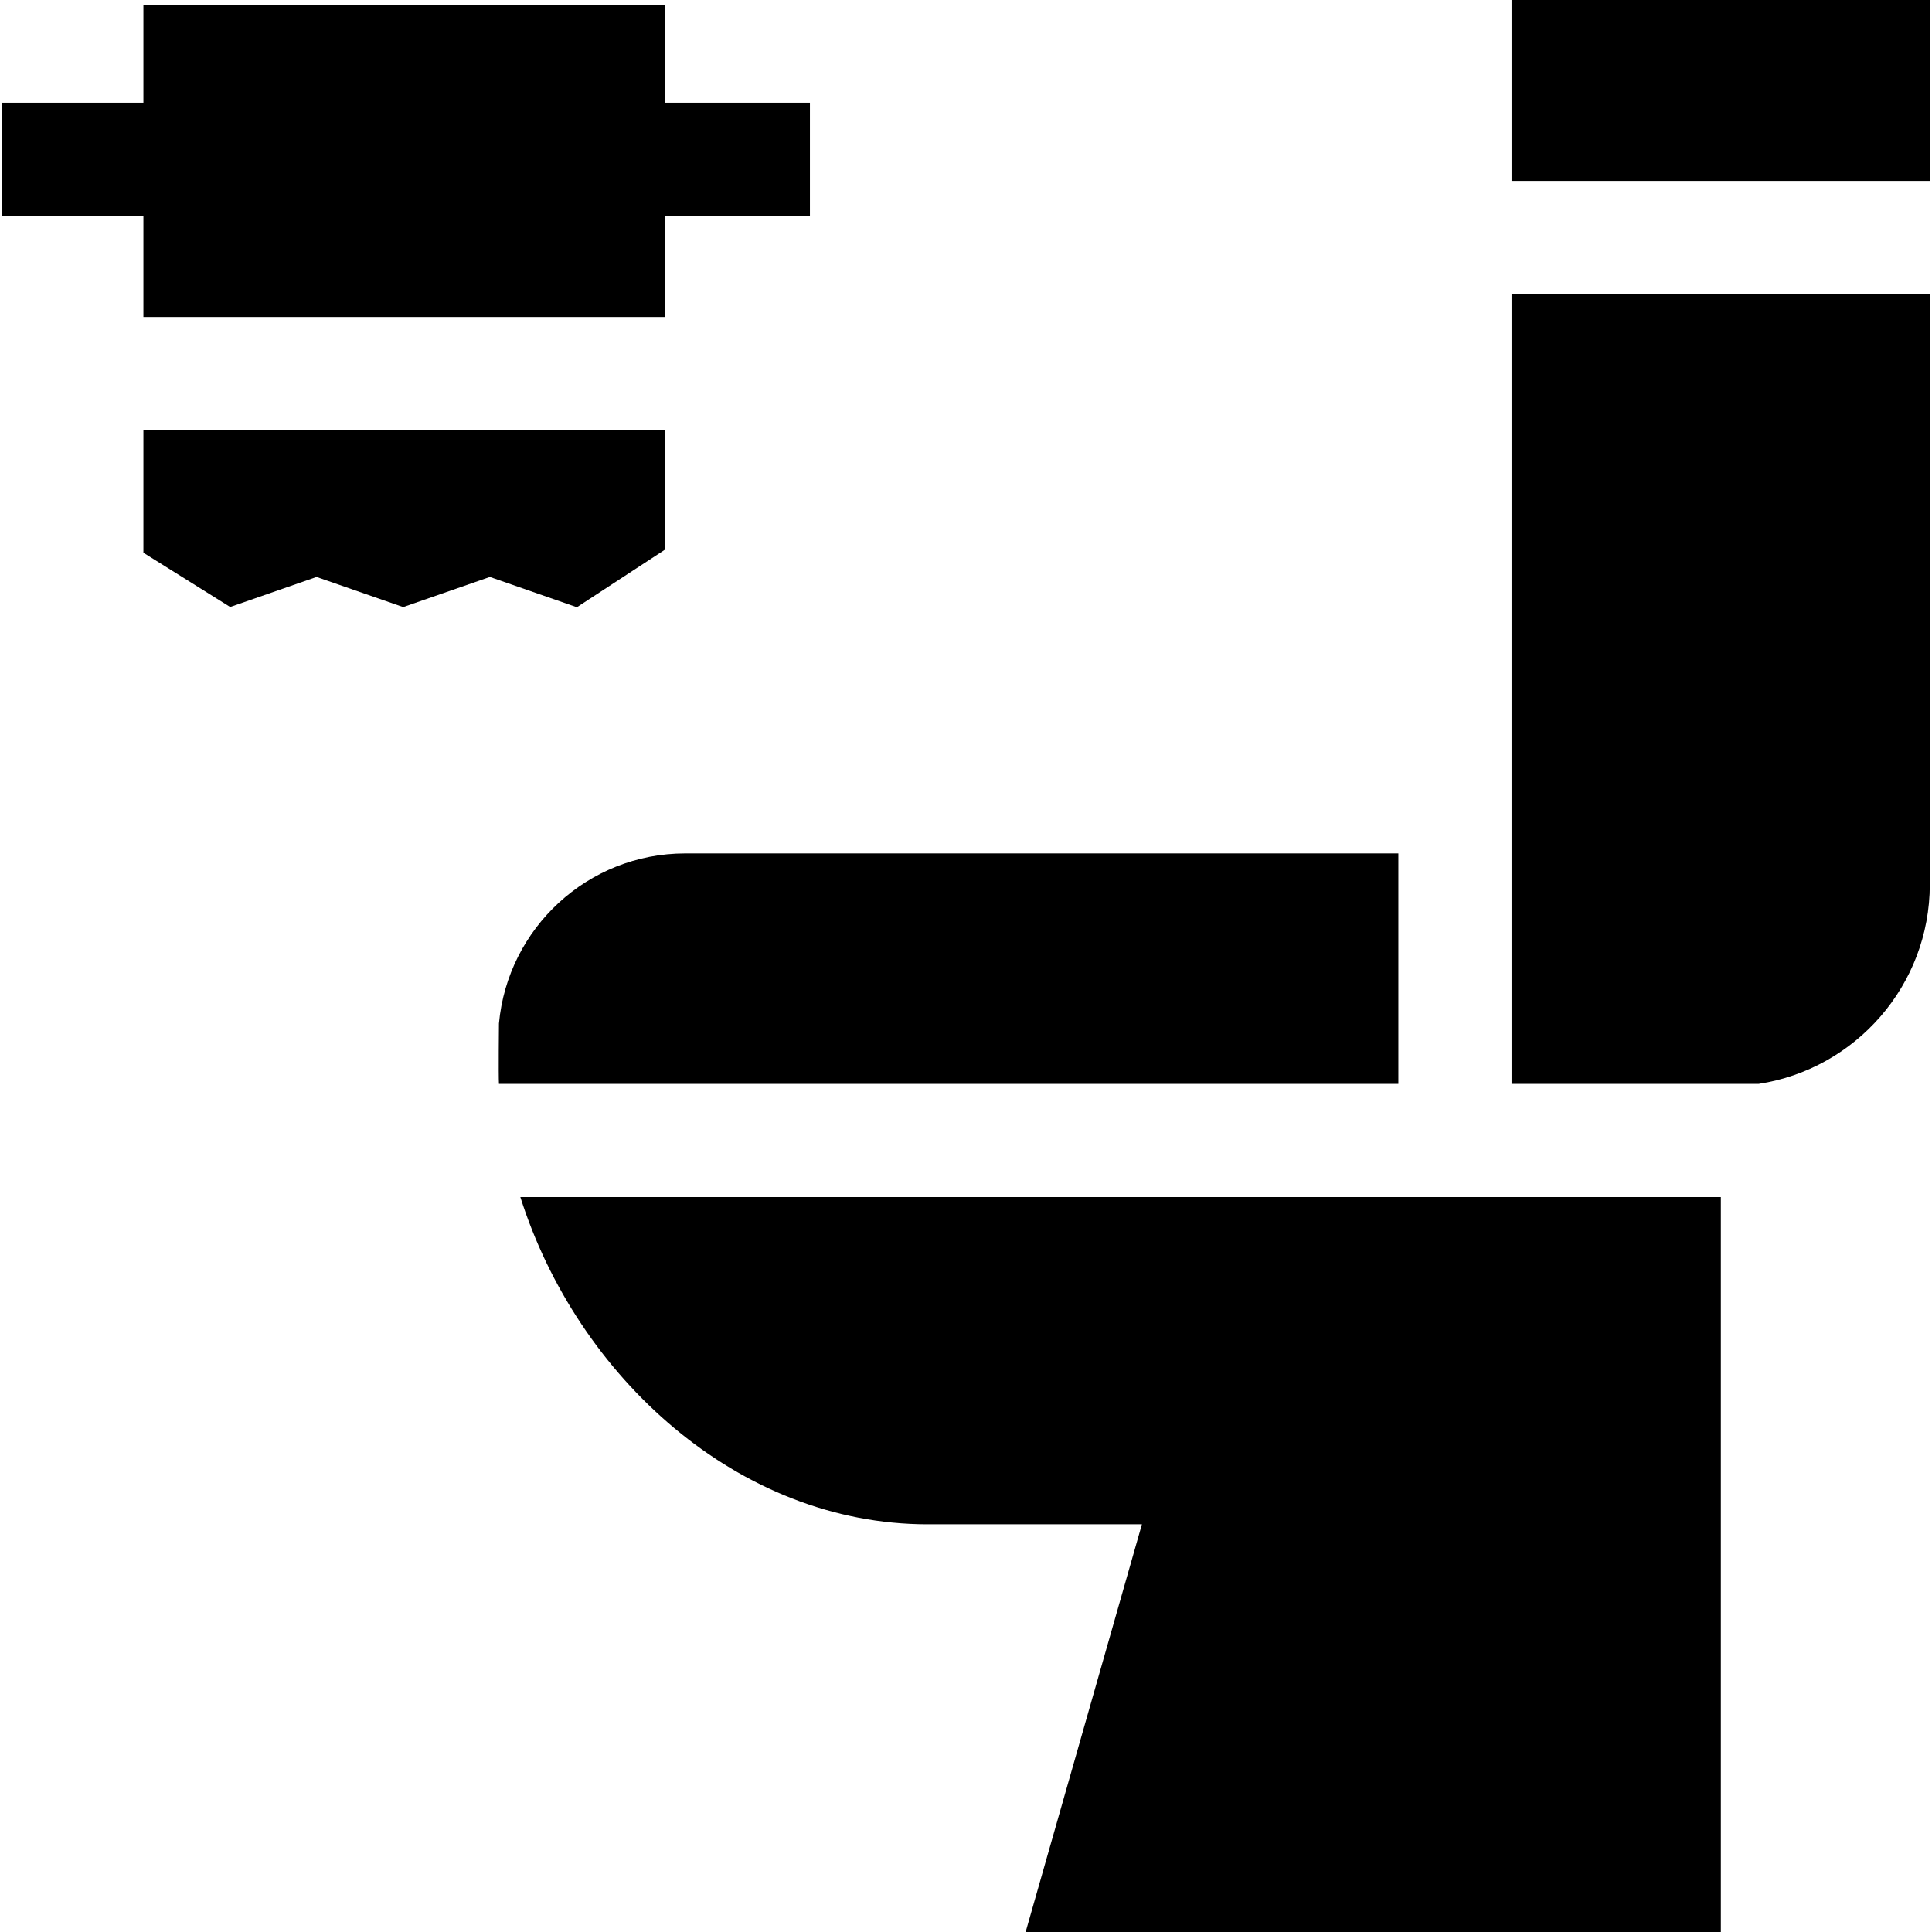
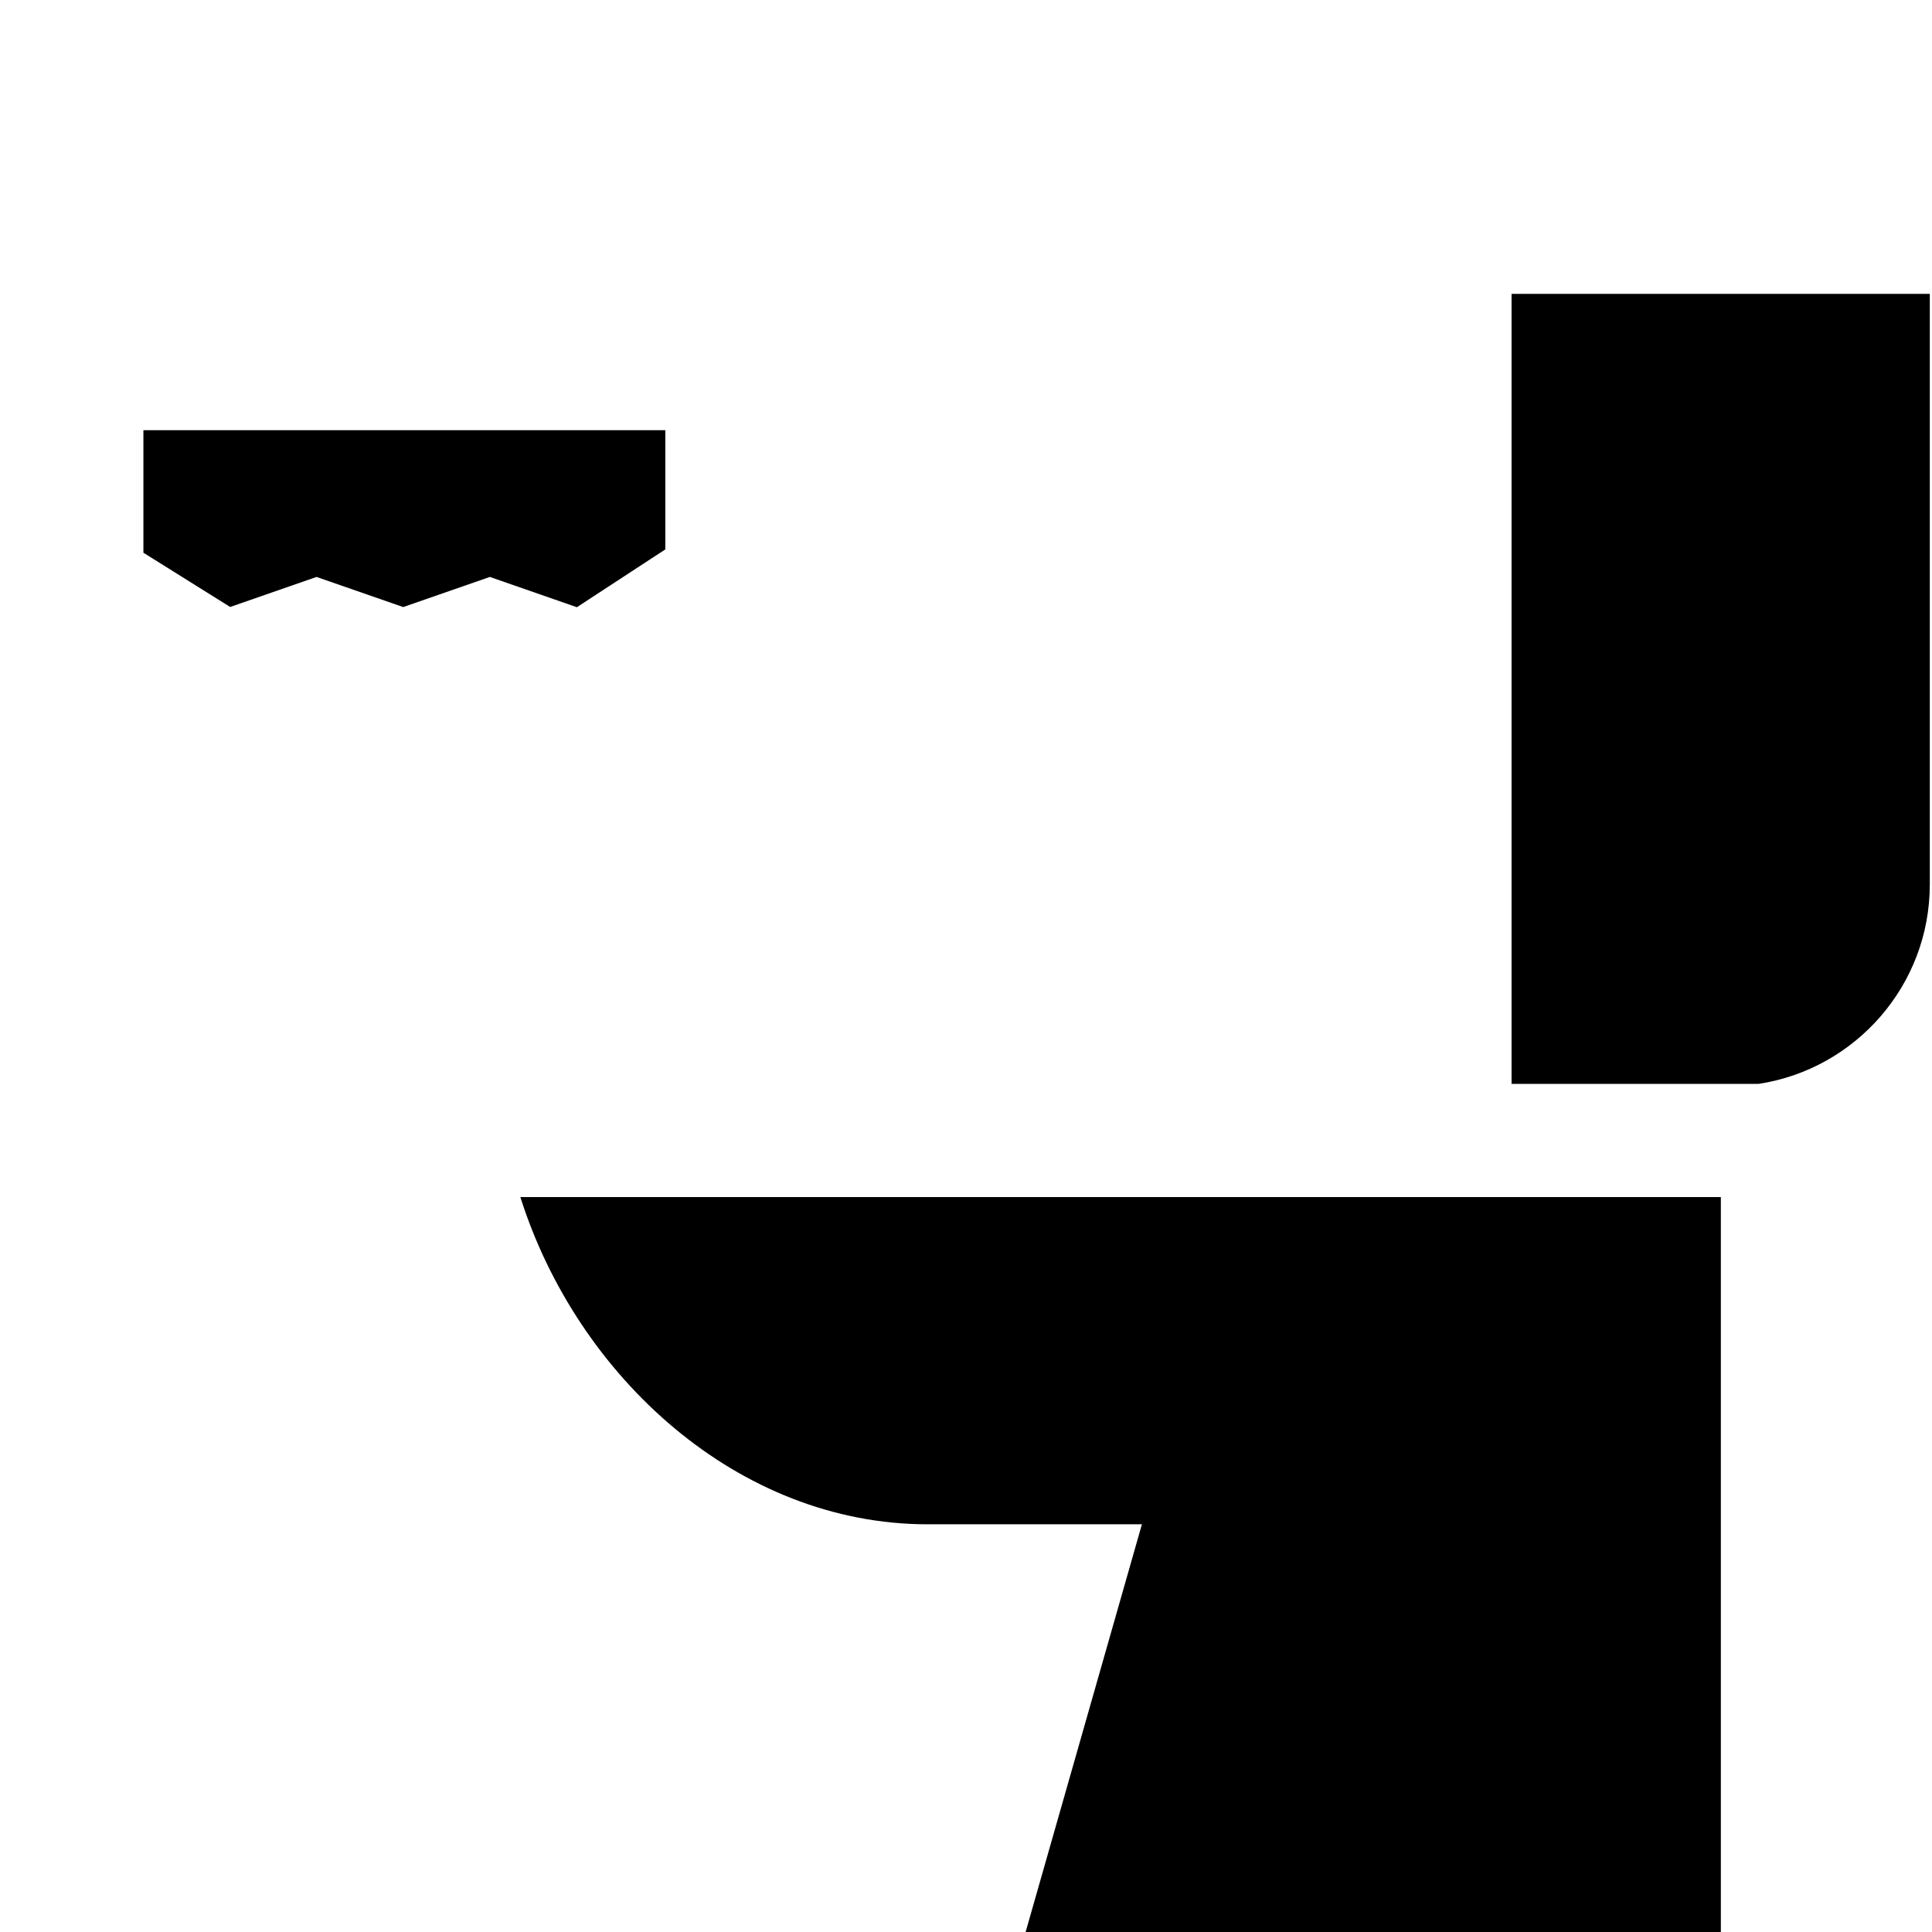
<svg xmlns="http://www.w3.org/2000/svg" id="Capa_1" height="512" viewBox="0 0 512 512" width="512">
  <path d="m511.419 234.394v-156.509h-110.838v209.354h65.484c25.645-3.916 45.354-26.122 45.354-52.845z" />
-   <path d="m400.581 0h110.838v47.946h-110.838z" />
-   <path d="m370.581 226.167h-188.997c-25.825 0-47.049 19.833-49.357 45.067 0 0-.143 13.65 0 16.005h238.353v-61.072z" />
  <path d="m245.84 403.954h56.779l-30.818 108.046h184.242v-194.761h-318.144c15.106 47.704 57.784 86.715 107.941 86.715z" />
  <path d="m152.877 160.919 23.44-15.321v-31.594h-138.314v32.471l22.991 14.377 22.896-7.958 22.963 7.984 22.964-7.984z" />
-   <path d="m176.317 57.167h38.32v-29.939h-38.32v-25.934h-138.314v25.934h-37.422v29.939h37.422v26.837h138.314z" />
</svg>